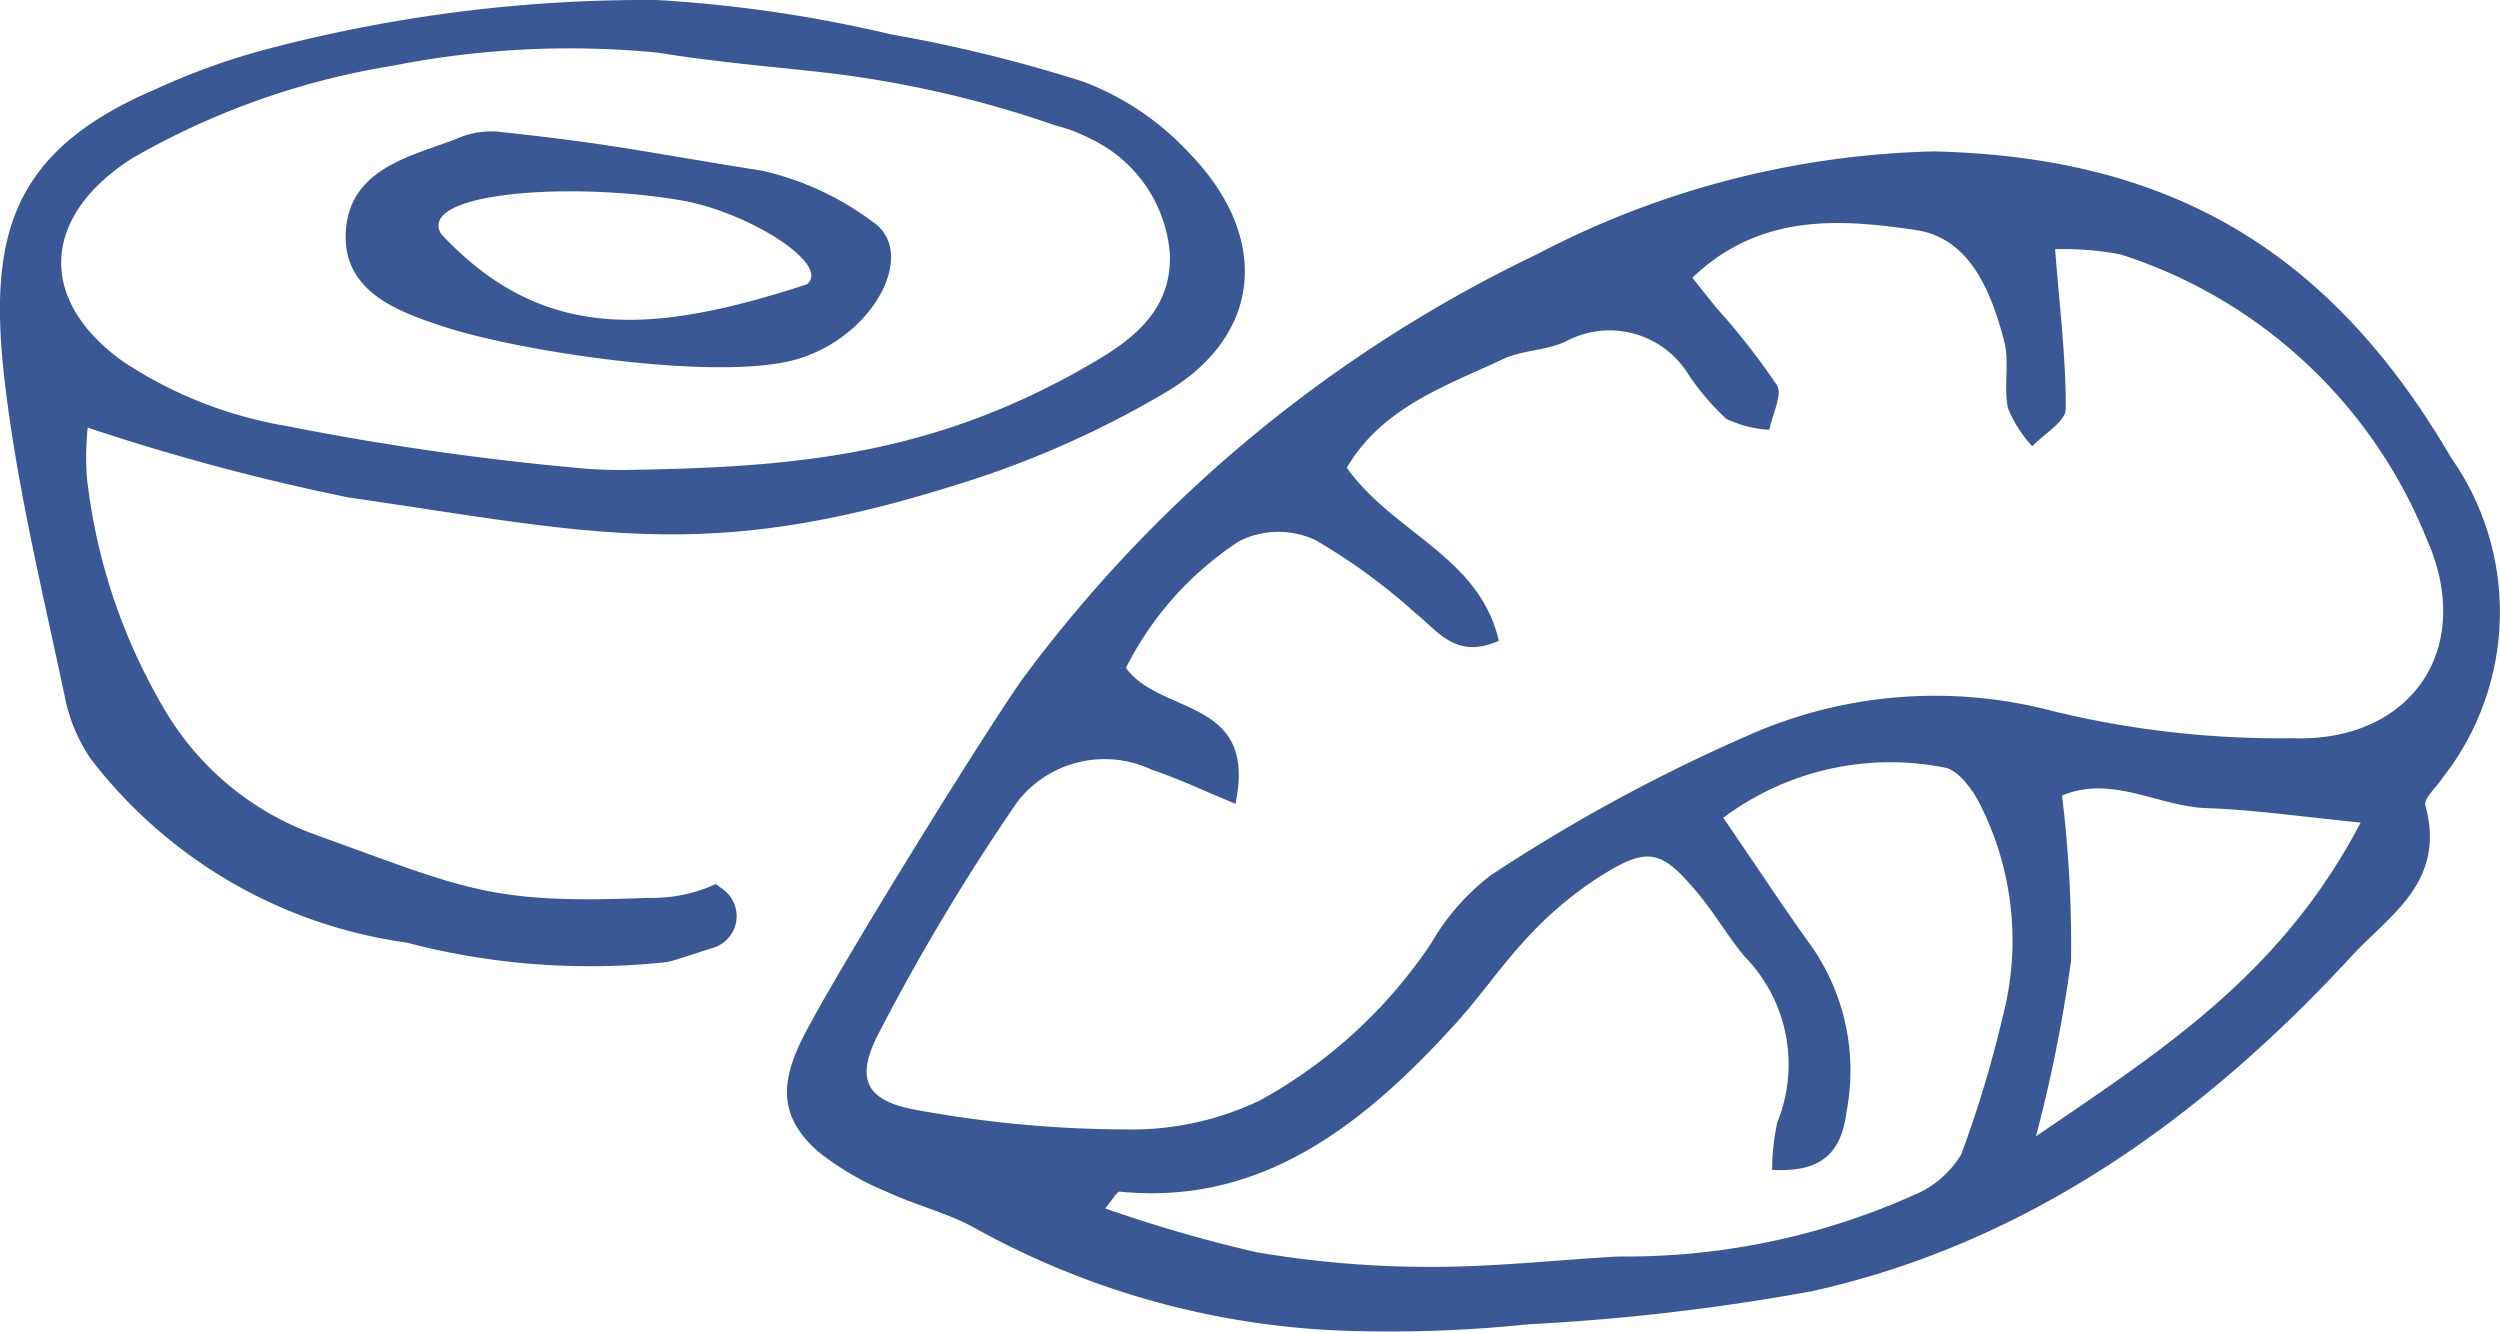
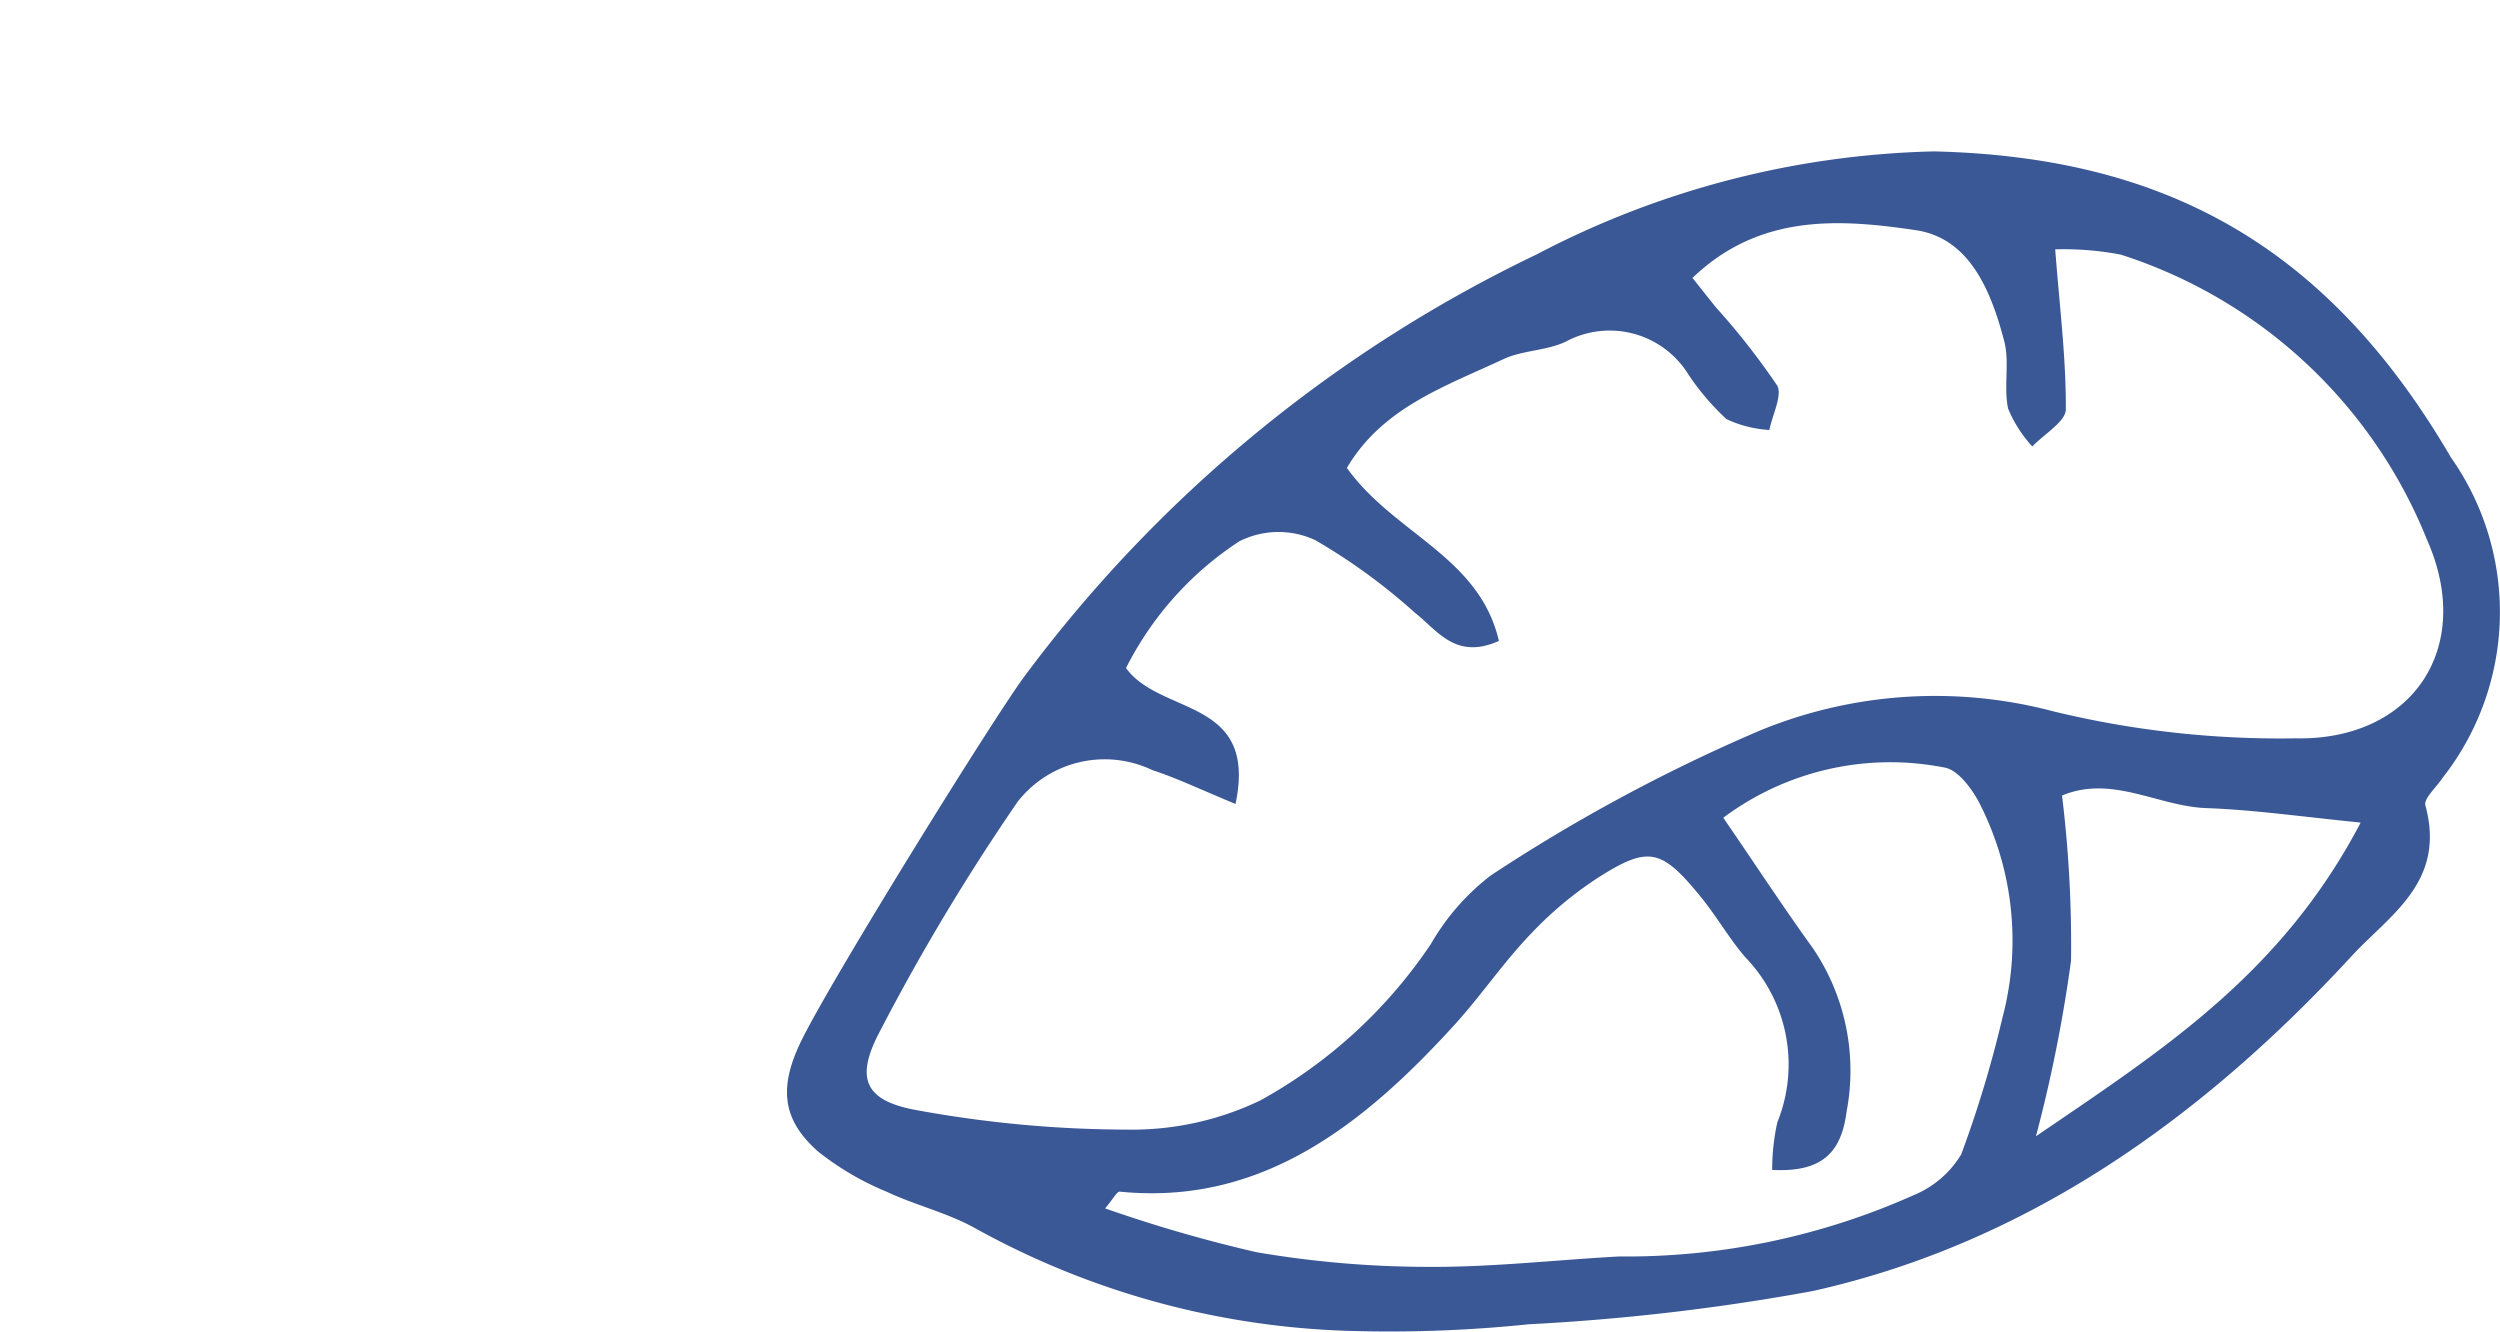
<svg xmlns="http://www.w3.org/2000/svg" width="59.695" height="31.799" viewBox="0 0 59.695 31.799">
  <g id="Group_3955" data-name="Group 3955" transform="translate(0 0)">
-     <path id="Path_2428" data-name="Path 2428" d="M168.969,1344.292c-3-5.139-6.932-7.176-12.34-7.307a21.465,21.465,0,0,0-9.487,2.458,33,33,0,0,0-12.209,10.043c-.691.914-4.5,7.046-5.315,8.659-.588,1.161-.514,1.947.362,2.721a6.779,6.779,0,0,0,1.642.962c.689.324,1.447.5,2.108.869a19.615,19.615,0,0,0,8.87,2.45,32.206,32.206,0,0,0,4.348-.156,52.542,52.542,0,0,0,6.775-.792c5.053-1.124,9.245-4.062,12.876-8,.906-.983,2.26-1.767,1.76-3.6-.043-.158.267-.437.414-.659A6.411,6.411,0,0,0,168.969,1344.292Zm-10.7,13.342a27.421,27.421,0,0,1-.993,3.3,2.378,2.378,0,0,1-1.133.973,16.82,16.82,0,0,1-7.04,1.465c-1.513.083-3.026.257-4.537.248a24.414,24.414,0,0,1-4.118-.35,33.879,33.879,0,0,1-3.614-1.046c.2-.236.284-.407.35-.4,3.353.336,5.791-1.562,8-3.991.625-.688,1.157-1.477,1.8-2.148a8.814,8.814,0,0,1,1.647-1.375c1.185-.749,1.492-.667,2.422.47.373.457.674.986,1.056,1.435a3.684,3.684,0,0,1,.776,3.954,5.212,5.212,0,0,0-.123,1.136c1.2.063,1.653-.422,1.778-1.4a5.21,5.21,0,0,0-.8-3.885c-.691-.958-1.342-1.951-2.145-3.124a6.661,6.661,0,0,1,5.273-1.2c.339.047.711.561.895.956A7.2,7.2,0,0,1,158.27,1357.635Zm.793,2.862a34.562,34.562,0,0,0,.836-4.184,29.29,29.29,0,0,0-.215-3.946c1.195-.5,2.3.261,3.449.3,1.122.041,2.238.2,3.682.346C164.909,1356.646,162.08,1358.441,159.064,1360.5Zm6.2-9.5a22.961,22.961,0,0,1-5.784-.643,11,11,0,0,0-7.032.466,40.679,40.679,0,0,0-6.4,3.448,5.52,5.52,0,0,0-1.431,1.633,11.709,11.709,0,0,1-4.071,3.739,7.077,7.077,0,0,1-3.184.7,28.126,28.126,0,0,1-5.028-.465c-1.232-.222-1.477-.747-.884-1.87a51.409,51.409,0,0,1,3.3-5.5,2.638,2.638,0,0,1,3.21-.75c.61.2,1.195.483,1.988.809.536-2.546-1.782-2.1-2.615-3.245a7.806,7.806,0,0,1,2.706-3.027,2.081,2.081,0,0,1,1.814-.027,14.179,14.179,0,0,1,2.371,1.727c.549.43.978,1.142,2.013.679-.47-2.022-2.5-2.553-3.63-4.131.847-1.441,2.348-1.947,3.732-2.595.466-.218,1.035-.2,1.5-.423a2.21,2.21,0,0,1,2.931.8,5.961,5.961,0,0,0,.9,1.052,2.786,2.786,0,0,0,1.025.26c.072-.362.319-.839.183-1.066a17,17,0,0,0-1.452-1.854c-.163-.2-.324-.406-.567-.711,1.609-1.542,3.515-1.408,5.332-1.14,1.286.19,1.8,1.452,2.114,2.659.129.5-.019,1.085.09,1.6a3.056,3.056,0,0,0,.579.906c.282-.3.8-.593.8-.889.007-1.205-.145-2.409-.254-3.818a7.25,7.25,0,0,1,1.563.125,11.733,11.733,0,0,1,7.311,6.8C169.55,1348.843,168.04,1351.057,165.26,1351Z" transform="translate(-110.446 -1333.37)" fill="#3a5896" />
-     <path id="Path_2429" data-name="Path 2429" d="M130.161,1335.359a6.645,6.645,0,0,0-2.547-1.712,35.168,35.168,0,0,0-4.575-1.124,32.371,32.371,0,0,0-5.6-.821,35.571,35.571,0,0,0-9.428,1.206,16.552,16.552,0,0,0-2.528.921c-3.534,1.506-4.027,3.6-3.587,7.163.312,2.531.923,5.01,1.446,7.5a4,4,0,0,0,.586,1.329,11.484,11.484,0,0,0,7.539,4.387,17.212,17.212,0,0,0,6.217.467c.122-.016.61-.185,1.146-.354a.792.792,0,0,0,.207-1.376l-.184-.133a3.644,3.644,0,0,1-1.616.329c-3.778.154-4.315-.2-7.942-1.507a6.876,6.876,0,0,1-3.535-2.875,13.882,13.882,0,0,1-1.924-5.663,6.652,6.652,0,0,1,.021-1.183,53.43,53.43,0,0,0,6.215,1.665c5.83.849,8.517,1.568,14.342-.243a23.2,23.2,0,0,0,5.263-2.312C131.92,1339.646,132.073,1337.328,130.161,1335.359Zm-2.52,5.13c-3.585,2.033-6.753,2.364-10.661,2.429a11,11,0,0,1-1.23-.025,67.009,67.009,0,0,1-7.153-1.02,10.071,10.071,0,0,1-3.9-1.541c-2.072-1.485-1.927-3.489.233-4.857a18.308,18.308,0,0,1,6.22-2.205,21.739,21.739,0,0,1,6.311-.312c1.334.219,2.756.34,3.669.441a25.86,25.86,0,0,1,5.84,1.3,3.8,3.8,0,0,1,.833.317,3.327,3.327,0,0,1,1.892,2.735C129.76,1339.218,128.635,1339.924,127.641,1340.488Z" transform="translate(-101.762 -1331.702)" fill="#3a5896" />
-     <path id="Path_2430" data-name="Path 2430" d="M126.415,1338.447a6.994,6.994,0,0,0-2.649-1.222c-2.76-.434-3.476-.628-6.253-.925a2,2,0,0,0-.953.131c-1.016.423-2.625.676-2.724,2.229-.1,1.481,1.3,1.948,2.349,2.295,1.833.6,6.507,1.3,8.373.787S127.513,1339.185,126.415,1338.447Zm-1.567,1.492c-3.683,1.2-6.308,1.395-8.737-1.2-.589-.993,3.084-1.262,5.752-.8C123.387,1338.2,125.431,1339.446,124.848,1339.938Z" transform="translate(-105.577 -1333.151)" fill="#3a5896" />
+     <path id="Path_2428" data-name="Path 2428" d="M168.969,1344.292c-3-5.139-6.932-7.176-12.34-7.307a21.465,21.465,0,0,0-9.487,2.458,33,33,0,0,0-12.209,10.043c-.691.914-4.5,7.046-5.315,8.659-.588,1.161-.514,1.947.362,2.721a6.779,6.779,0,0,0,1.642.962c.689.324,1.447.5,2.108.869a19.615,19.615,0,0,0,8.87,2.45,32.206,32.206,0,0,0,4.348-.156,52.542,52.542,0,0,0,6.775-.792c5.053-1.124,9.245-4.062,12.876-8,.906-.983,2.26-1.767,1.76-3.6-.043-.158.267-.437.414-.659A6.411,6.411,0,0,0,168.969,1344.292Zm-10.7,13.342a27.421,27.421,0,0,1-.993,3.3,2.378,2.378,0,0,1-1.133.973,16.82,16.82,0,0,1-7.04,1.465c-1.513.083-3.026.257-4.537.248a24.414,24.414,0,0,1-4.118-.35,33.879,33.879,0,0,1-3.614-1.046c.2-.236.284-.407.35-.4,3.353.336,5.791-1.562,8-3.991.625-.688,1.157-1.477,1.8-2.148a8.814,8.814,0,0,1,1.647-1.375c1.185-.749,1.492-.667,2.422.47.373.457.674.986,1.056,1.435a3.684,3.684,0,0,1,.776,3.954,5.212,5.212,0,0,0-.123,1.136c1.2.063,1.653-.422,1.778-1.4a5.21,5.21,0,0,0-.8-3.885c-.691-.958-1.342-1.951-2.145-3.124a6.661,6.661,0,0,1,5.273-1.2c.339.047.711.561.895.956A7.2,7.2,0,0,1,158.27,1357.635Zm.793,2.862a34.562,34.562,0,0,0,.836-4.184,29.29,29.29,0,0,0-.215-3.946c1.195-.5,2.3.261,3.449.3,1.122.041,2.238.2,3.682.346C164.909,1356.646,162.08,1358.441,159.064,1360.5m6.2-9.5a22.961,22.961,0,0,1-5.784-.643,11,11,0,0,0-7.032.466,40.679,40.679,0,0,0-6.4,3.448,5.52,5.52,0,0,0-1.431,1.633,11.709,11.709,0,0,1-4.071,3.739,7.077,7.077,0,0,1-3.184.7,28.126,28.126,0,0,1-5.028-.465c-1.232-.222-1.477-.747-.884-1.87a51.409,51.409,0,0,1,3.3-5.5,2.638,2.638,0,0,1,3.21-.75c.61.2,1.195.483,1.988.809.536-2.546-1.782-2.1-2.615-3.245a7.806,7.806,0,0,1,2.706-3.027,2.081,2.081,0,0,1,1.814-.027,14.179,14.179,0,0,1,2.371,1.727c.549.43.978,1.142,2.013.679-.47-2.022-2.5-2.553-3.63-4.131.847-1.441,2.348-1.947,3.732-2.595.466-.218,1.035-.2,1.5-.423a2.21,2.21,0,0,1,2.931.8,5.961,5.961,0,0,0,.9,1.052,2.786,2.786,0,0,0,1.025.26c.072-.362.319-.839.183-1.066a17,17,0,0,0-1.452-1.854c-.163-.2-.324-.406-.567-.711,1.609-1.542,3.515-1.408,5.332-1.14,1.286.19,1.8,1.452,2.114,2.659.129.5-.019,1.085.09,1.6a3.056,3.056,0,0,0,.579.906c.282-.3.8-.593.8-.889.007-1.205-.145-2.409-.254-3.818a7.25,7.25,0,0,1,1.563.125,11.733,11.733,0,0,1,7.311,6.8C169.55,1348.843,168.04,1351.057,165.26,1351Z" transform="translate(-110.446 -1333.37)" fill="#3a5896" />
  </g>
</svg>